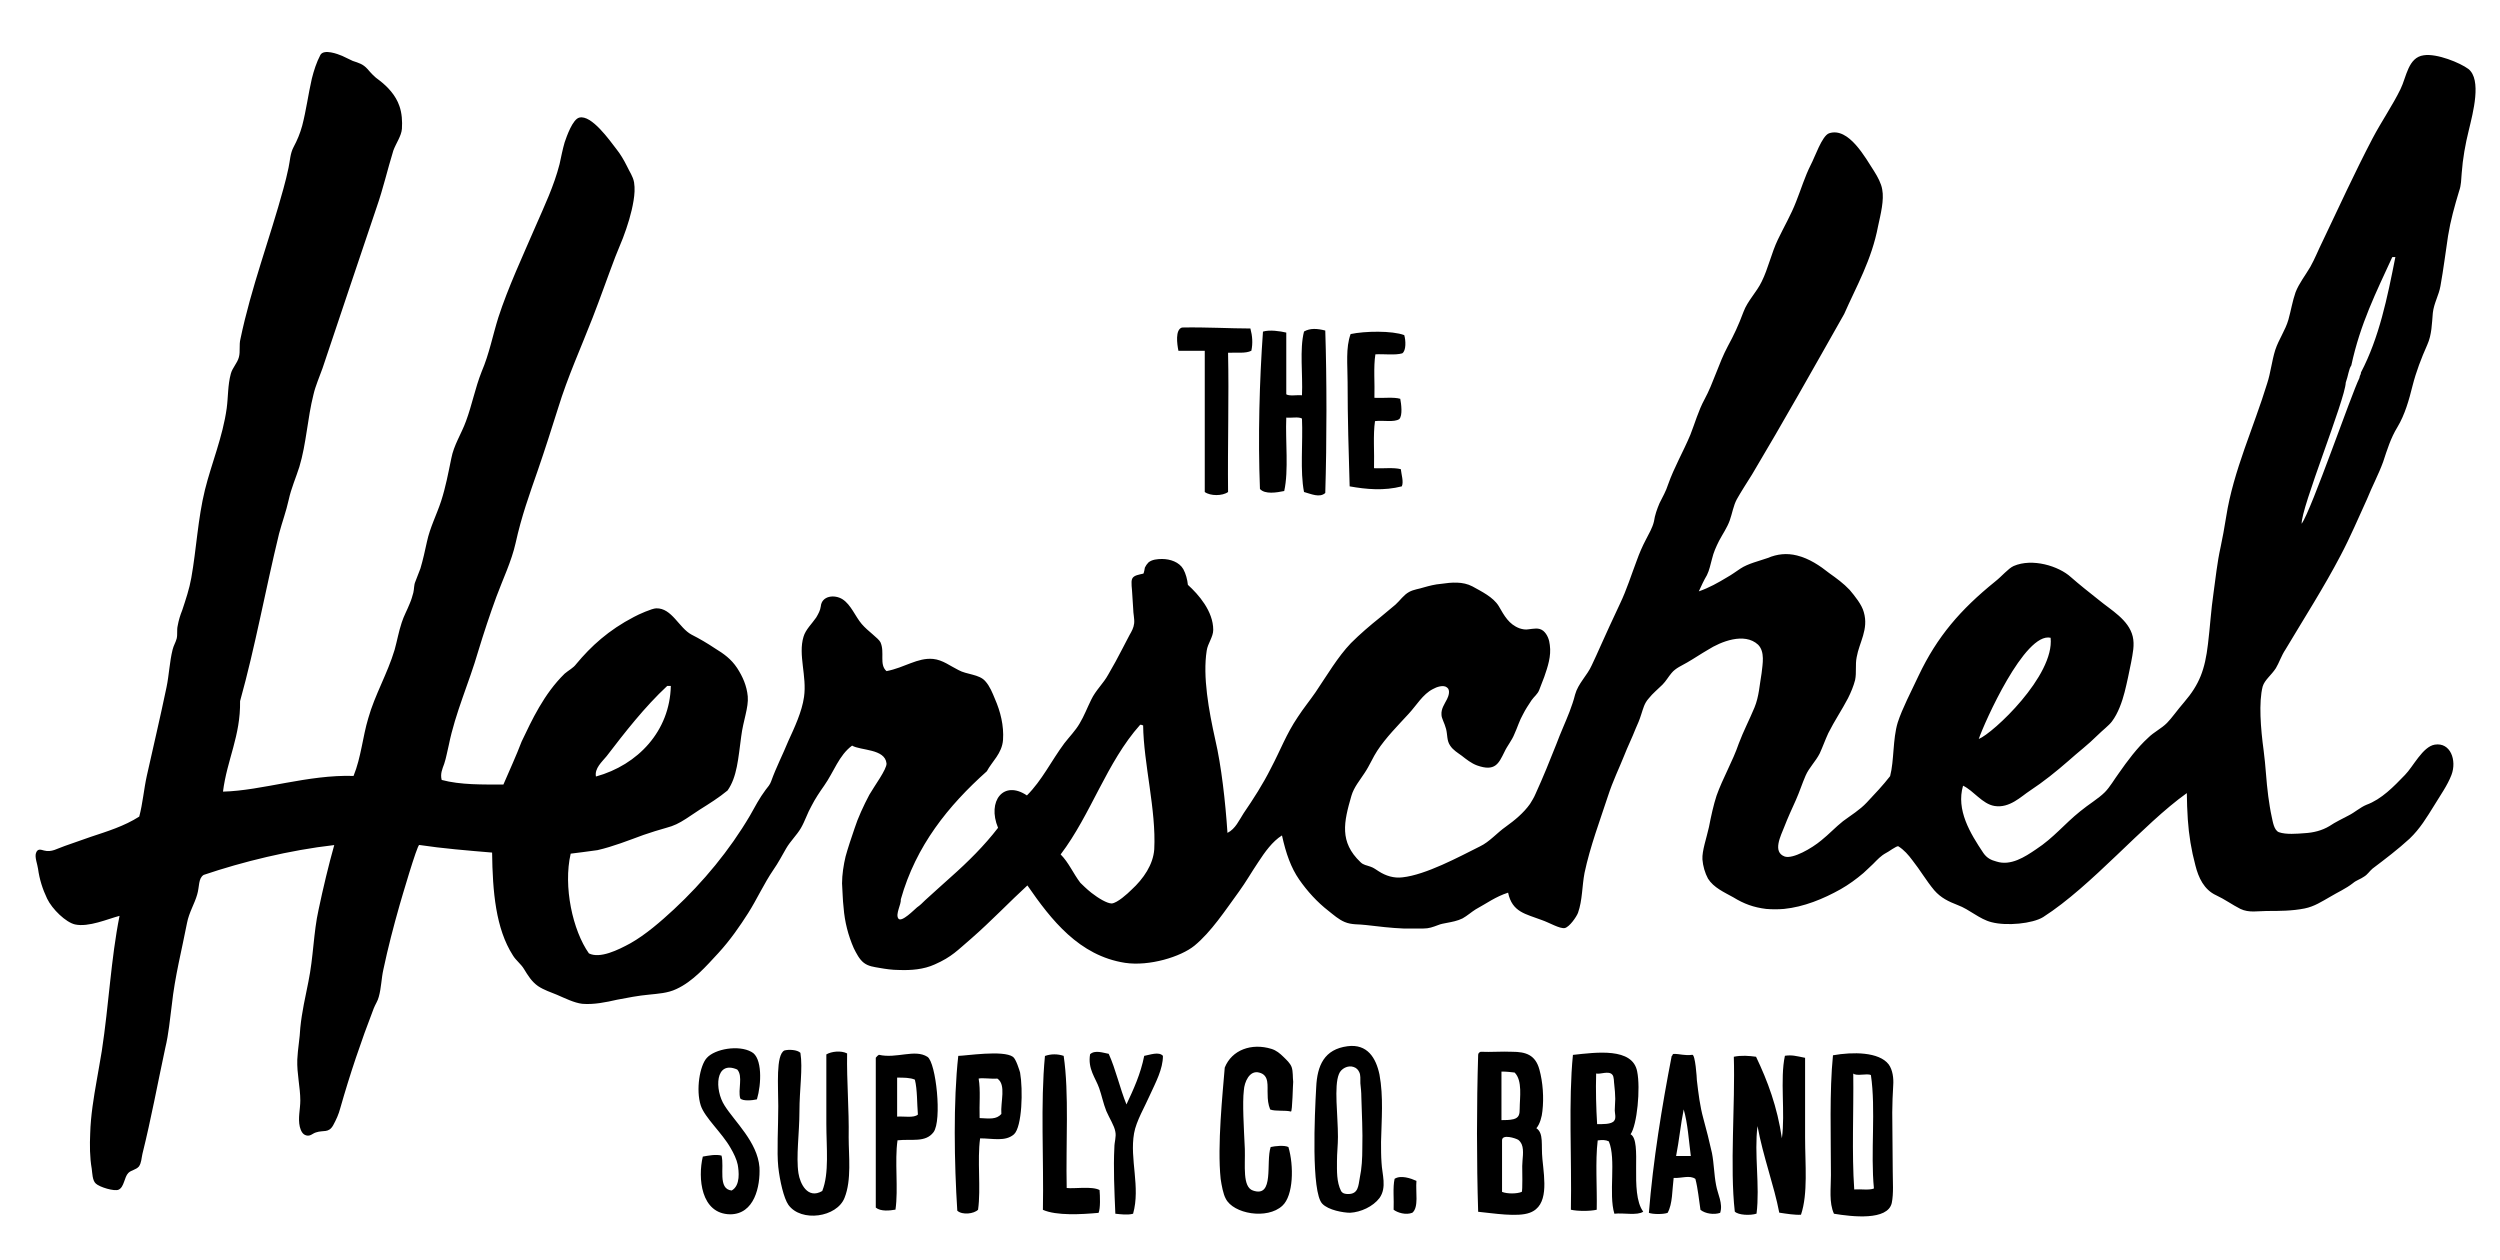
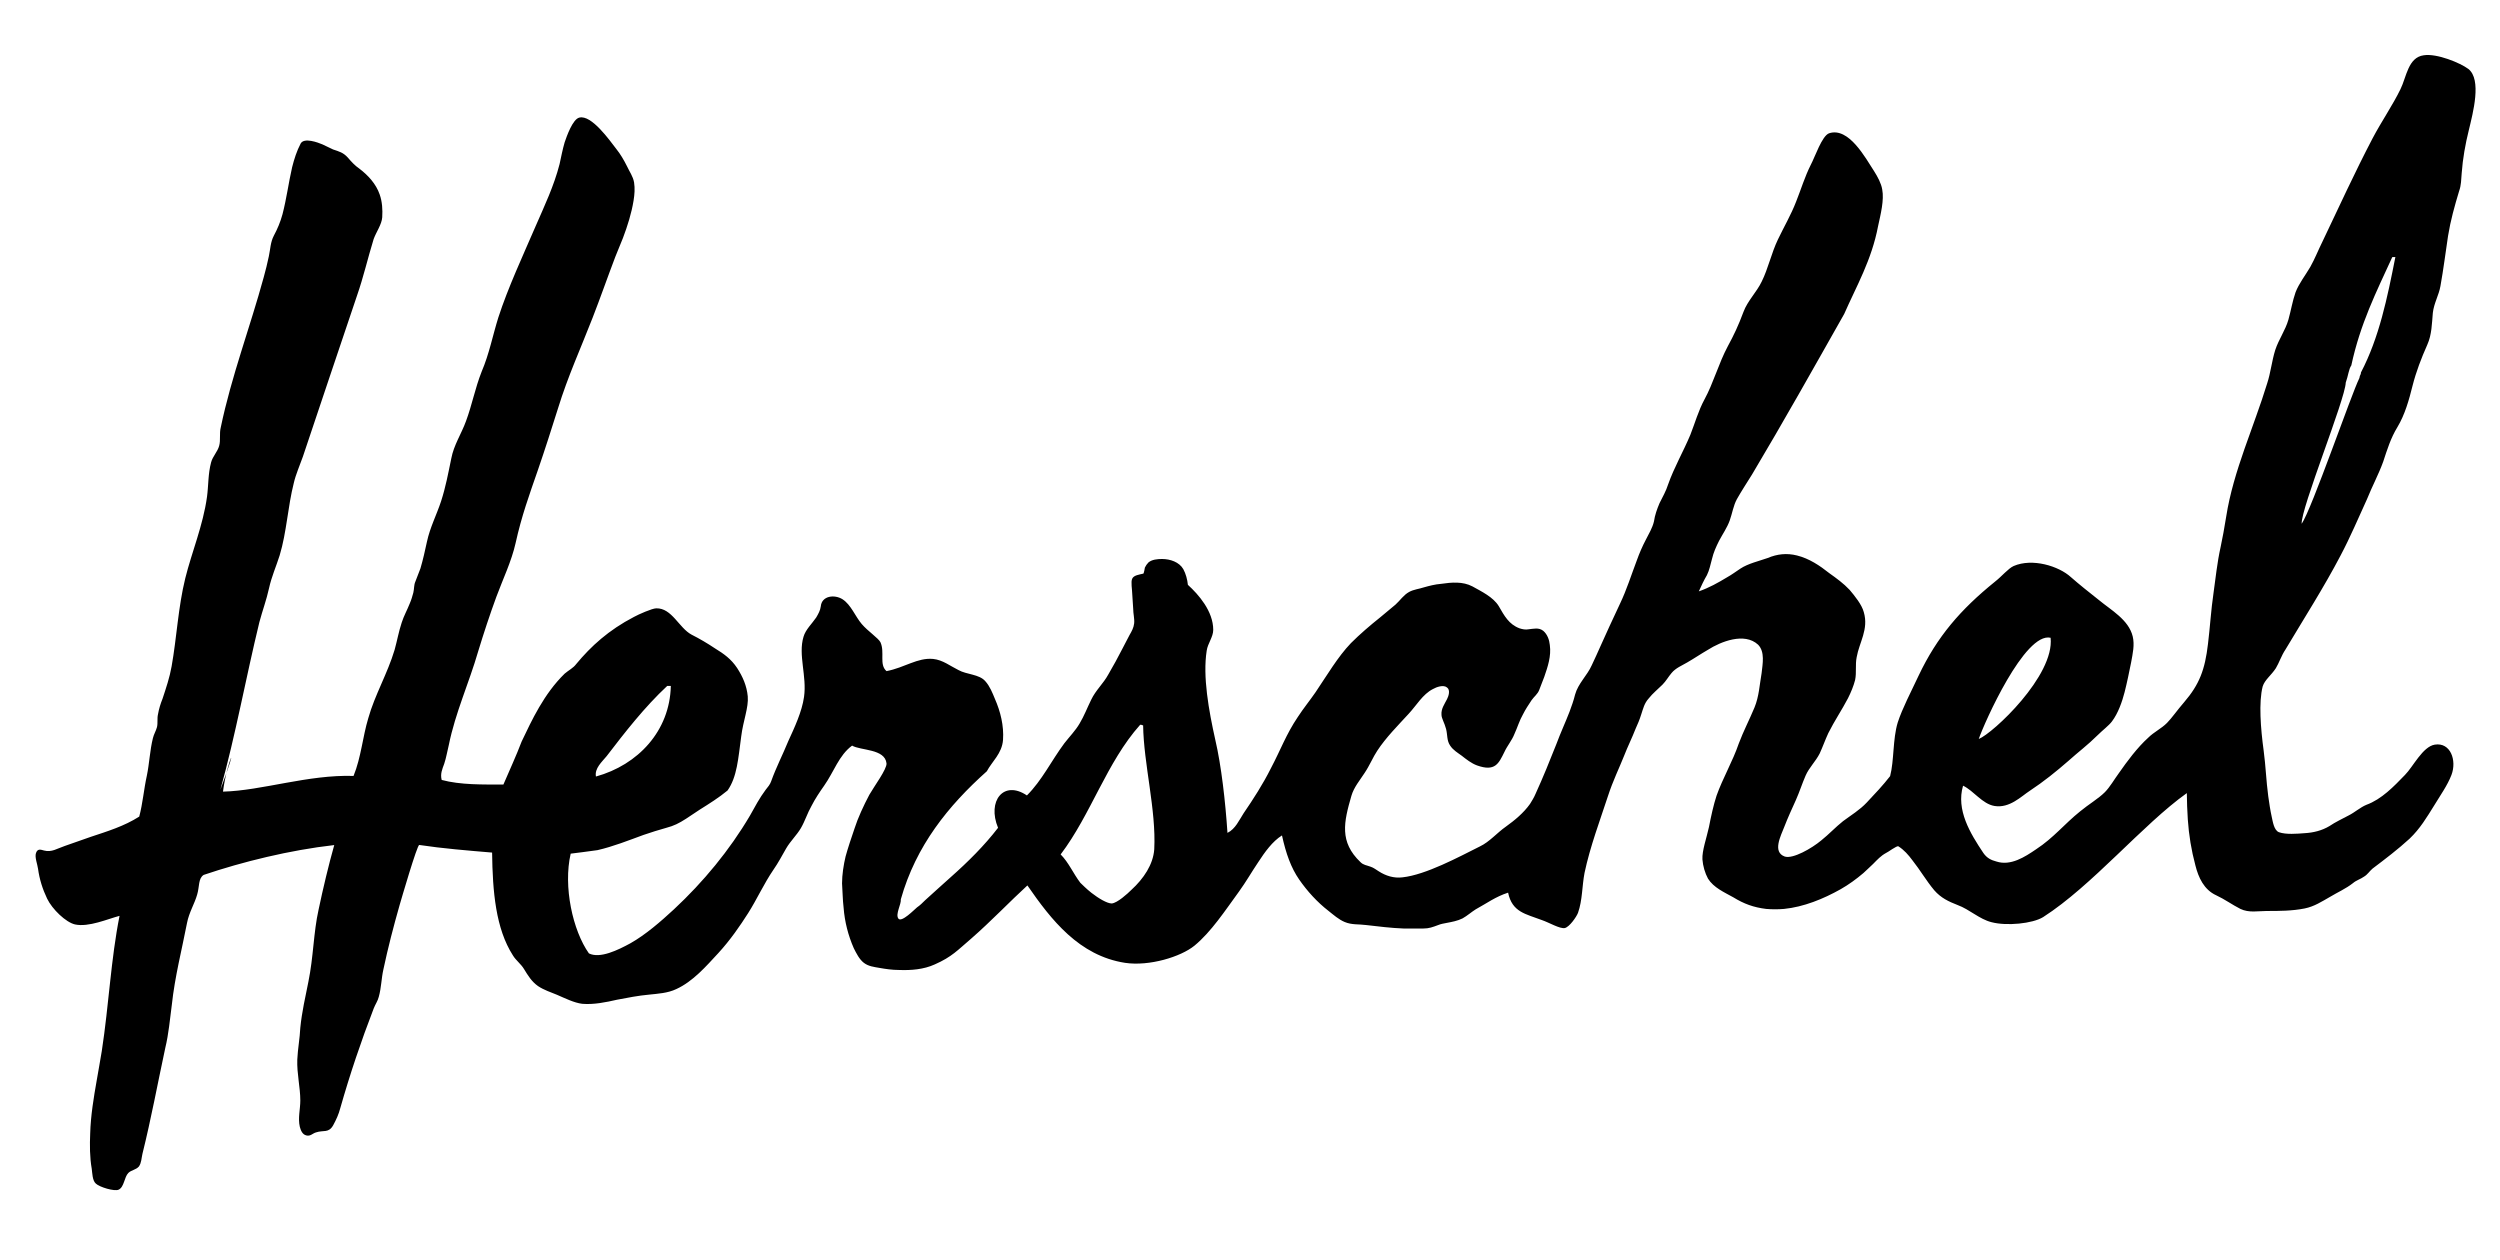
<svg xmlns="http://www.w3.org/2000/svg" version="1.1" id="Layer_1" x="0px" y="0px" viewBox="0 0 2564 1292.6" style="enable-background:new 0 0 2564 1292.6;" xml:space="preserve">
-   <path d="M228.7,811.9c40-1,87.2-17.6,133.9-16.1c7.8-19.2,9.3-40,15.1-59.2c6.7-23.9,19.7-45.7,27-70.1c2.6-9.3,4.2-18.7,7.3-28  c2.1-6.7,5.7-13,8.3-19.7c1.6-3.6,2.6-7.3,3.6-10.9c1-4.2,0.5-7.8,2.1-11.4c1.6-4.7,3.6-8.8,5.2-13.5c2.6-8.8,4.7-18.2,6.7-27.5  c3.1-14.5,9.9-27.5,14.5-41.5c4.7-14.5,7.3-28.6,10.4-43.6c2.6-14,10.4-25.4,15.1-38.4c6.2-16.6,9.3-33.7,16.1-50.9  c7.8-18.2,11.4-37.4,17.1-55.5c9.9-30.6,25.4-63.8,38.4-94c8.8-20.2,18.7-41,24.4-63.3c1.6-7.3,3.1-15.1,5.2-22.3  c2.1-6.2,8.3-23.9,15.1-25.4c12.5-3.1,31.1,23.4,37.9,32.2c4.2,5.2,7.8,11.4,10.9,17.6c2.6,5.7,6.2,10.4,7.3,16.6  c1,6.2,0.5,12.5-0.5,18.7c-2.1,13-6.2,26-10.9,38.4c-2.6,6.2-5.2,13-7.8,19.2c-8.3,21.8-15.1,41.5-23.4,62.8  c-11.9,30.6-25.4,60.2-35.3,92.4c-6.7,21.3-13.5,42.6-20.8,63.8c-8.8,25.4-16.6,46.7-22.8,74.7c-4.2,18.7-13,36.9-19.7,55  c-6.7,18.2-13,37.4-18.7,56.1c-9.3,32.2-23.4,62.8-30.1,96c-1.6,6.2-2.6,13-4.7,19.2c-2.1,5.7-4.2,10.4-2.6,16.6  c19.2,5.2,42.6,4.7,63.3,4.7c6.2-14.5,13-29.1,18.7-44.1c10.4-21.8,22.8-48.8,44.1-69.6c4.2-3.6,8.8-5.7,11.9-9.9  c15.1-18.2,33.2-34.8,59.2-48.3c4.7-2.6,18.7-8.8,22.8-8.8c16.1-0.5,23.4,20.2,36.3,27c8.3,4.2,16.1,8.8,23.9,14  c9.3,5.7,16.6,10.9,22.8,20.2c5.7,8.8,9.9,18.2,10.9,29.1c1,11.4-4.7,24.9-6.7,41c-3.1,22.8-4.2,41.5-14,55.5  c-8.8,7.3-18.7,13.5-28.6,19.7l-14,9.3c-7.3,4.7-12.5,7.3-20.2,9.3c-7.8,2.1-15.6,4.7-23.4,7.3c-15.6,5.7-31.1,11.9-47.2,15.6  c-2.6,0.5-27.5,3.6-27.5,3.6c-7.8,33.7,2.1,78.9,18.7,102.3c11.4,5.7,30.1-3.6,42.6-10.4c15.6-8.8,31.1-22.3,44.6-34.8  c30.1-28,57.1-60.7,77.9-96c5.2-9.3,9.9-18.2,16.1-26.5c2.1-2.6,4.7-5.7,5.7-8.8C796,787,802.8,774,808.5,760  c6.2-13.5,14-30.1,16.1-45.2c3.1-21.3-6.2-43.1-0.5-61.8c2.1-7.3,8.8-13.5,13-19.7c2.1-3.6,4.2-7.3,4.7-11.4  c1-10.9,14-12.5,22.3-7.3c8.8,5.7,13,17.6,19.7,25.4c6.2,7.3,17.1,14.5,19.2,18.7c4.7,10.4-1.6,22.8,6.2,29.6  c18.7-3.6,31.7-14,47.8-12.5c9.9,1,17.6,7.3,26,11.4c8.3,4.7,21.3,4.2,27.5,11.4c4.7,5.2,7.3,11.9,9.9,18.2c5.7,13,9.3,27.5,8.3,42  c-1,14-11.4,22.3-16.6,32.2c-39.5,35.3-72.7,76.3-88.2,131.3c0.5,5.2-5.7,15.1-2.6,19.7c3.1,4.7,16.6-9.3,19.2-11.4  c3.1-2.1,5.7-4.7,8.3-7.3c8.8-7.8,17.6-16.1,26.5-23.9c17.6-15.6,34.3-32.2,48.3-50.4c-11.4-27.5,5.7-49.3,29.6-33.2  c15.6-15.6,24.9-35.3,38.4-53.5c5.2-6.7,11.4-13,15.6-20.2c4.7-7.8,7.8-16.1,11.9-24.4c4.7-9.9,12.5-16.6,17.6-26  c5.2-8.8,9.9-17.6,14.5-26.5c2.6-4.7,4.7-9.3,7.3-14c2.1-3.6,4.2-7.3,4.7-11.9c0.5-4.7-1-9.9-1-15.1c-0.5-5.2-0.5-10.4-1-15.6  c0-3.6-1.6-11.9,0-15.1c1.6-3.6,7.3-4.2,11.4-5.2c0.5,0,1.6-5.7,1.6-6.2c1-2.1,2.1-3.6,3.6-5.2c3.6-3.1,9.3-3.6,14-3.6  c8.3,0,17.6,3.1,21.8,10.4c2.6,4.7,4.2,10.9,4.7,16.1c10.9,9.9,26,27,26,46.2c0,7.3-5.7,14-6.7,21.3c-4.2,26.5,2.1,61.3,8.8,91.4  c6.2,26.5,10.4,63.8,12.5,95.5c8.3-4.2,11.9-13,16.6-20.2c9.9-14.5,19.7-29.6,28-46.2c9.9-18.7,15.6-34.8,27.5-52.4  c5.7-8.8,12.5-17.1,18.2-25.4c11.9-17.6,22.8-36.3,36.3-50.4c9.3-9.3,19.7-18.2,30.1-26.5c5.2-4.2,10.4-8.8,15.6-13  c4.7-4.2,8.3-9.9,14-13c4.7-2.6,10.4-3.1,15.1-4.7c5.7-1.6,11.4-3.1,17.6-3.6c10.9-1.6,22.3-2.6,32.2,2.6c9.3,5.2,21.3,10.9,27,20.2  c5.7,9.9,10.4,18.7,21.3,22.8c3.1,1,6.2,1.6,9.3,1c5.2-0.5,10.4-2.1,15.1,1.6c4.2,3.6,6.2,9.3,6.7,14.5c1.6,11.4-2.1,22.3-5.7,32.7  c-1.6,4.7-3.6,8.8-5.2,13.5c-1.6,4.2-5.2,6.7-7.8,10.4c-3.1,4.7-6.2,9.3-8.8,14.5c-3.6,6.2-5.7,13.5-8.8,20.2  c-2.6,6.7-7.3,11.9-10.4,18.7c-5.7,11.4-9.3,20.2-28,13.5c-5.7-2.1-10.9-6.2-15.6-9.9c-4.2-3.1-8.8-5.7-11.9-10.4  c-3.6-5.2-2.6-10.9-4.2-17.1c-1.6-6.2-4.7-10.9-4.7-14.5c-0.5-6.2,3.1-10.9,5.7-16.1c1.6-3.1,3.6-9.3,0-11.9  c-3.6-3.1-10.9-0.5-14.5,1.6c-10.4,5.2-17.1,17.1-24.9,25.4c-10.9,11.9-23.4,24.4-32.2,37.9c-4.2,6.2-7.8,15.1-13,22.8  c-4.7,7.3-10.9,14.5-13.5,23.4c-7.8,27-12.5,47.2,9.3,68c3.1,3.1,6.2,3.1,10.4,4.7c3.1,1,5.7,3.1,8.3,4.7c7.3,4.7,15.6,7.3,24.4,6.2  c23.9-2.6,57.6-20.8,79.4-31.7c9.9-4.7,17.6-14,26.5-20.2c9.3-6.7,18.2-14,24.9-23.4c1.6-2.6,4.2-6.7,5.7-10.4  c7.8-17.1,14.5-33.7,21.3-50.9c4.2-11.4,9.3-22.3,13.5-33.2c2.1-5.7,4.2-11.4,5.7-17.6c3.1-11.4,12.5-19.7,17.1-30.1  c6.2-13,11.9-26.5,18.2-40l10.9-23.4c6.7-14,11.4-29.1,17.1-44.1c2.6-7.3,5.7-14.5,9.3-21.3c3.1-6.2,6.7-11.9,8.3-18.7  c1-6.7,3.1-12.5,5.7-18.7c3.1-6.2,6.7-12.5,8.8-19.2c6.2-17.6,15.6-33.7,22.8-50.9c4.7-11.9,8.3-24.9,14.5-36.3  c9.3-17.1,14.5-36.9,23.9-54.5c6.2-11.4,10.9-21.3,16.1-35.3c4.2-11.4,13.5-20.2,18.7-31.1c6.7-13.5,9.9-29.1,16.6-43.1  c6.2-13,13.5-25.4,18.7-38.9c5.2-13,8.8-25.4,15.1-37.9c4.2-7.8,11.4-29.6,18.7-32.2c20.2-6.7,37.4,25.4,46.2,38.9  c3.6,5.7,7.3,12.5,8.3,18.7c2.1,10.9-1.6,25.4-4.2,37.4c-6.7,35.3-22.3,61.8-34.8,90.3c-31.1,55-62.3,110.6-94.5,164.6  c-5.2,8.3-10.9,17.1-15.6,25.4c-3.6,6.7-4.7,14.5-7.3,21.8s-7.3,14-10.9,20.8c-3.1,6.2-5.7,11.9-7.3,18.7  c-1.6,5.7-2.6,11.4-5.2,16.6c-3.1,5.2-5.7,10.9-8.3,16.6c10.4-3.6,19.7-8.8,29.1-14.5c4.7-2.6,8.8-5.7,13.5-8.8  c7.8-5.2,19.2-7.8,28-10.9c9.9-4.2,19.7-5.2,30.1-2.6c12.5,3.1,23.4,10.4,33.2,18.2c7.3,5.2,14.5,10.4,20.8,17.1  c5.2,6.2,12.5,15.1,14.5,22.8c5.2,17.6-4.7,31.1-7.3,46.2c-1.6,7.8,0,15.6-1.6,23.4c-1.6,6.2-4.2,12.5-7.3,18.7  c-6.2,11.9-14,23.4-20.2,35.8c-3.1,6.7-5.7,14-8.8,20.8c-4.2,8.3-10.9,14.5-14.5,22.8c-3.6,8.3-6.2,16.6-9.9,24.9  c-4.2,9.3-8.3,18.2-11.9,27.5c-3.6,9.3-12.5,26,0.5,30.6c8.3,2.6,27.5-8.3,37.4-16.6c7.8-6.2,14.5-13.5,22.3-19.7  c8.3-6.2,17.1-11.4,24.4-19.2c8.3-8.8,16.6-17.6,23.9-27c4.2-16.1,2.6-37.9,7.8-55c4.7-14.5,13.5-31.1,21.3-47.8  c19.2-40.5,43.1-68,78.4-96.6c7.3-5.7,13.5-13.5,19.2-16.1c19.2-8.3,46.2,0,58.7,11.4c8.3,7.3,18.7,15.6,28.6,23.4  c12.5,10.4,30.6,20.2,34.8,37.4c2.1,8.8,0,17.6-1.6,26.5c-2.1,10.4-4.2,20.8-6.7,30.6s-6.7,21.8-13,30.1c-3.1,4.2-9.9,9.3-15.1,14.5  c-9.3,9.3-19.7,17.1-29.6,26c-12.5,10.9-25.4,21.3-39.5,30.6c-8.8,5.7-20.8,18.2-36.3,15.6c-12.5-2.1-21.3-15.6-32.2-20.8  c-7.3,24.9,7.3,48.8,20.8,69c3.6,5.2,7.8,7.3,13.5,8.8c14.5,4.7,29.1-4.7,40.5-12.5c18.2-11.9,29.1-26,45.2-38.9  c8.8-7.3,18.7-13,25.4-19.7c5.2-5.2,9.9-13.5,14.5-19.7c8.3-11.9,18.7-26,30.1-36.3c5.7-5.7,13.5-9.3,19.2-15.1  c4.7-4.7,10.4-13,17.6-21.3c15.6-18.2,21.3-33.2,24.4-59.7c2.1-17.1,3.1-34.8,5.7-52.4c2.1-14.5,3.6-30.6,7.3-47.2  c2.1-9.9,3.6-18.2,5.7-31.1c7.3-46.7,28.6-92.4,42-136.5c3.6-10.9,4.7-22.8,8.3-34.3c3.6-10.9,10.4-20.2,13.5-31.1  c2.6-9.3,4.2-19.2,7.3-28c3.6-9.3,9.9-17.1,15.1-26c4.7-8.3,8.3-17.6,12.5-26c16.6-34.8,33.2-71.1,51.4-105.9  c9.3-17.6,20.8-34.3,28.6-50.4c6.2-12.5,7.8-32.7,23.9-34.8c13.5-2.1,37.4,7.8,45.7,14c14,10.9,4.7,45.2,0.5,62.8  c-3.6,14.5-6.2,29.1-7.3,44.1c-0.5,6.2-0.5,12.5-2.6,18.2c-4.7,15.6-8.8,30.1-11.4,46.2c-2.6,17.1-4.7,34.3-7.8,51.4  c-1.6,9.3-6.7,17.6-7.8,27.5c-1,10.9-1,22.3-5.7,32.7c-6.2,14-11.4,27.5-15.1,42c-3.6,14.5-7.8,29.6-15.6,42.6  c-6.7,10.9-10.4,22.8-14.5,35.3c-4.7,13-11.4,25.4-16.6,38.4c-8.8,19.2-17.1,38.9-27,57.6c-17.1,32.7-37.4,64.4-56.6,96.6  c-4.2,6.2-6.7,14-9.9,19.2c-4.7,7.3-11.4,11.9-13.5,18.7c-4.2,16.1-2.1,43.1,1,65.9c2.1,15.6,2.6,31.1,4.7,46.7  c1,7.3,2.1,14.5,3.6,21.3c1,4.2,2.1,13.5,7.3,15.6c7.3,2.6,18.7,1.6,26.5,1c8.8-0.5,17.6-2.6,25.4-7.3c6.2-4.2,13-7.3,19.7-10.9  c6.2-3.1,11.9-8.3,18.2-10.9c15.6-5.7,28-18.7,39.5-30.6c8.3-8.3,18.2-29.1,30.6-31.1c16.1-2.6,22.8,16.1,17.1,31.1  c-4.2,10.9-11.4,20.8-17.6,31.1c-7.8,12.5-14.5,23.9-25.4,34.3c-11.9,10.9-24.9,20.8-37.9,30.6c-3.1,2.6-5.2,6.2-8.8,8.3  c-3.6,2.6-7.8,3.6-11.4,6.7c-7.3,5.7-15.6,9.3-23.4,14c-8.3,4.7-16.1,9.9-26,11.9c-13,2.6-26,2.6-38.9,2.6c-8.8,0-18.2,2.1-27-2.1  c-8.3-4.2-16.1-9.9-24.9-14c-12.5-5.7-18.2-18.2-21.3-30.6c-4.2-15.6-6.7-31.1-7.8-47.2c-0.5-8.8-1-18.2-1-27  c-45.2,32.2-97.1,95-147.4,127.2c-10.9,6.7-37.4,9.3-52.9,5.2c-12.5-3.1-22.3-13-34.8-17.6c-9.3-3.6-17.1-7.3-23.9-15.1  c-8.3-9.9-14.5-20.8-22.3-30.6c-4.2-5.7-8.8-10.9-14.5-14.5c-1.6-1-10.9,6.2-12.5,6.7c-5.7,3.1-8.8,6.7-13.5,11.4  c-3.1,3.1-6.7,6.2-9.9,9.3c-7.3,6.2-15.1,11.9-23.4,16.6c-17.6,9.9-37.9,18.2-58.1,20.2c-6.2,0.5-11.9,0.5-18.2,0  c-13-1.6-22.8-5.2-33.7-11.9c-9.3-5.2-20.2-9.9-26-19.2c-3.1-5.7-5.2-13-5.7-19.7c-0.5-8.8,4.2-21.8,6.7-33.2  c2.1-10.9,4.7-22.8,7.8-32.2c6.2-17.6,16.6-35.3,22.8-53.5c4.7-12.5,10.9-24.4,16.1-36.9c4.7-11.4,5.2-23.4,7.3-35.3  c1-9.3,3.6-21.8-3.6-29.1c-14-13-38.4-3.1-51.4,5.2c-7.3,4.2-14,8.8-21.3,13c-5.2,3.1-11.9,5.7-16.1,10.9c-3.1,3.6-5.7,8.3-9.3,11.9  c-4.7,4.7-9.9,8.8-14,14c-4.7,5.2-5.7,10.4-7.8,16.6c-1.6,5.2-3.6,9.9-5.7,14.5c-3.6,9.3-8.3,18.7-11.9,28  c-4.7,11.9-11.4,25.4-16.6,41.5c-7.8,23.9-18.2,51.4-23.9,78.4c-2.6,13.5-2.1,28-6.7,41c-1.6,4.2-8.8,14.5-13.5,15.6  c-5.2,1-16.1-5.7-23.9-8.3c-16.1-6.2-30.1-7.8-34.3-28c-13,4.2-21.8,10.9-33.2,17.1c-4.2,2.6-8.8,6.7-13.5,9.3  c-5.2,2.6-10.9,3.6-16.6,4.7c-2.6,0.5-5.7,1-8.3,2.1c-5.7,2.1-9.3,3.6-15.6,3.6h-19.7c-13-0.5-26-2.1-38.9-3.6  c-7.3-1-14.5,0-21.8-3.1c-6.2-2.6-11.4-7.3-16.6-11.4c-11.4-8.8-21.8-20.2-30.1-32.2s-13.5-26.5-17.6-45.2  c-9.9,6.2-17.6,17.1-24.4,27.5c-6.7,9.9-12.5,20.2-19.7,30.1c-14,19.2-28.6,41.5-45.7,55.5c-14,11.4-46.2,21.3-71.1,17.6  c-47.2-7.3-75.8-44.1-100.2-79.4c-17.1,15.6-37.4,36.9-57.6,54.5c-14,11.9-19.7,18.7-37.4,26.5c-11.4,5.2-24.4,6.2-36.9,5.7  c-6.7,0-13.5-1-19.7-2.1c-5.7-1-11.4-1.6-16.1-5.2c-4.7-3.6-7.8-9.9-10.4-15.1c-5.7-13-9.3-27-10.4-41.5c-1-8.3-1-16.6-1.6-24.9  c0-8.8,1.6-19.2,3.6-27.5c2.1-7.8,6.2-20.2,9.3-29.1c3.1-9.9,9.3-23.4,15.1-34.3c4.7-8.3,18.2-26.5,17.6-32.2  c-1.6-15.1-26.5-13-35.3-18.2c-13.5,9.9-18.7,27-28.6,41c-4.7,6.7-9.3,13.5-13,20.8c-4.2,7.3-6.7,15.6-10.9,22.8  s-10.9,13.5-15.1,20.8c-4.2,7.3-8.3,15.1-13,21.8c-9.9,14.5-17.1,30.6-26,44.6c-8.3,13-18.2,27.5-30.6,41  c-12.5,13.5-26,29.1-43.1,36.9c-8.8,4.2-18.7,4.7-28,5.7c-10.9,1-21.8,3.1-32.7,5.2c-11.4,2.6-23.9,5.2-35.8,4.2  c-8.3-1-17.6-5.7-26-9.3c-6.2-2.6-13-4.7-19.2-8.8c-6.7-4.7-10.4-10.9-14.5-17.6c-3.1-5.2-8.3-8.8-11.4-14  c-17.6-27.5-20.8-65.4-21.3-105.4c-24.9-2.1-50.9-4.2-74.7-7.8c-2.1-0.5-18.7,56.6-20.2,61.8c-6.2,21.8-11.9,43.6-16.6,65.9  c-2.1,9.3-2.1,18.7-4.7,28c-1,4.2-3.6,7.8-5.2,11.9c-13,33.7-24.4,67.5-34.3,102.3c-1.6,6.2-4.2,11.9-7.3,17.6  c-4.7,8.3-9.9,4.7-17.6,7.3c-3.6,1-5.7,4.2-9.9,3.1c-4.2-1-5.7-5.2-6.7-8.8c-2.1-8.8,0.5-18.2,0.5-27c0-13.5-3.6-27.5-3.1-42  c0.5-10.9,2.6-21.8,3.1-32.7c1.6-16.1,5.2-31.7,8.3-47.2c5.2-25.4,5.2-50.4,10.4-73.7c4.7-22.3,10.4-46.2,16.1-66.4  c-45.7,5.2-94,17.1-133.9,30.6c-5.7,3.6-4.2,11.9-6.7,20.2c-2.6,9.3-8.3,18.2-10.4,29.1c-5.2,27-12.5,55-15.6,84.1  c-2.1,15.6-3.1,29.1-6.7,44.1c-7.8,36.3-14.5,72.7-23.4,108.5c-1,4.2-1,9.3-3.6,13c-3.1,3.6-7.8,3.6-10.9,6.7  c-4.2,4.2-4.2,14.5-9.9,17.1c-4.2,2.1-19.7-2.6-23.4-6.2c-3.6-3.1-3.6-10.9-4.2-15.1c-2.1-11.9-2.1-24.4-1.6-36.3  c0.5-18.2,3.6-36.9,6.7-54.5c1.6-9.9,3.6-19.7,5.2-30.1c7.3-47.8,9.3-94,18.2-138.6c-11.9,3.1-31.7,11.9-45.7,8.8  c-9.3-2.1-23.4-15.6-28.6-26.5c-4.7-9.9-7.8-19.7-9.3-30.6c-0.5-4.2-3.6-11.9-2.1-16.1c1.6-4.7,4.7-3.6,8.3-2.6  c7.8,2.1,13.5-2.1,21.3-4.7l26.5-9.3c17.1-5.7,34.3-10.9,49.8-20.8c3.6-13.5,4.7-28,7.8-42c6.7-30.1,13.5-58.7,20.2-90.8  c2.6-12.5,3.1-26,6.2-38.4c1-4.2,3.1-7.3,4.2-11.4c1-4.2,0-8.8,1-13c1-5.7,2.6-10.9,4.7-16.1c3.6-10.9,7.3-21.8,9.3-33.2  c5.2-29.1,6.7-60.7,14-90.3c6.7-27,18.2-54,22.3-83.6c1.6-11.9,1-23.4,4.2-35.3c1.6-6.2,6.7-10.9,8.3-17.1c1.6-5.7,0-12.5,1.6-18.7  c10.9-52.4,30.1-102.8,44.1-154.2c2.1-7.3,3.6-14,5.2-21.3c1.6-7.3,1.6-14.5,5.2-21.3c3.6-6.7,6.7-14,8.8-21.8  c4.2-16.1,6.2-32.2,9.9-48.3c2.1-8.3,4.7-16.6,8.8-24.4c3.6-6.2,17.6-1,22.3,1c3.6,1.6,7.3,3.6,10.9,5.2c6.2,2.1,10.4,3.1,15.1,8.3  c3.6,4.2,7.3,8.3,11.9,11.4c8.8,6.7,17.1,15.6,20.8,26.5c2.6,7.3,3.1,15.6,2.6,23.4c-0.5,7.3-6.2,15.1-8.8,22.3  c-6.2,20.2-10.4,38.9-17.1,58.1c-18.2,53.5-36.9,110-55.5,165.1c-3.1,8.8-7.3,18.2-9.3,27c-6.2,24.4-7.3,50.4-14.5,74.2  c-3.6,11.4-8.3,21.8-10.9,33.7s-6.7,22.8-9.9,34.8c-14,57.6-24.4,115.8-40,171.8C246.8,754.8,232.8,779.2,228.7,811.9L228.7,811.9z   M2453.5,263.7c-16.6,36.3-32.7,68-42,111.1c-2.6,3.6-3.1,10.4-5.7,17.6c-0.5,17.1-46.2,129.3-45.2,144.8  c10.4-15.1,50.9-132.9,59.2-149.5c0.5-3.6,1.6-3.1,1.6-5.7c18.7-35.8,27-76.3,35.3-118.4L2453.5,263.7L2453.5,263.7z M684.4,703.4  c-23.4,21.8-43.6,47.8-62.3,72.2c-4.7,5.7-12.5,12.5-10.9,20.8c43.1-11.9,75.8-46.7,76.8-92.9H684.4L684.4,703.4z M1119.4,915.7  c7.3,5.7,16.1,10.9,20.8,10.9c5.7-0.5,16.1-9.9,20.2-14c12.5-11.4,22.3-26,23.4-41.5c2.1-40.5-10.9-87.7-11.4-127.2  c-1.6,0-1.6-1-3.1-0.5c-34.3,38.4-50.4,91.9-81.5,132.9c8.3,8.3,13,19.7,20.2,29.1C1110.1,907.4,1114.2,911.6,1119.4,915.7  L1119.4,915.7z M2029.4,757.9c14.5-5.7,77.9-64.9,73.7-103.8C2076.6,647.9,2035.1,741.3,2029.4,757.9z" />
-   <path d="M1212.3,335.9c24.4-0.5,49.3,1,70.1,1c2.1,7.8,2.6,15.1,1,22.8c-5.7,3.1-15.6,1.6-23.9,2.1c1,44.6-0.5,95,0,142.8  c-5.7,4.2-18.2,4.2-23.9,0V359.8h-27C1207.2,353,1205.1,338,1212.3,335.9L1212.3,335.9z M1359.2,339c1.6,49.3,1.6,113.7,0,166.6  c-5.7,5.2-14.5,1-21.8-1c-4.2-21.3-1-50.4-2.1-75.3c-3.1-2.1-10.9-0.5-16.1-1c-1,24.4,2.6,54-2.1,75.3c-7.8,1.6-19.7,3.6-24.9-2.1  c-2.1-52.9-0.5-111.1,3.1-161.4c6.7-2.1,17.6-0.5,23.9,1v63.3c3.1,2.1,10.9,0.5,16.1,1c1-21.3-2.6-47.2,2.1-65.4  C1343.7,336.4,1350.9,336.9,1359.2,339L1359.2,339z M1440.2,343.7c1.6,5.2,2.1,16.1-2.1,18.7c-7.3,2.1-18.7,0.5-27.5,1  c-2.1,13-0.5,30.1-1,44.6c8.8,0.5,19.7-1,26.5,1c1,5.2,2.6,17.1-1,20.8c-5.2,3.6-16.6,1-24.9,2.1c-2.1,14-0.5,32.7-1,48.3  c8.8,0.5,20.2-1,27.5,1c0.5,5.2,3.1,13,1,17.6c-18.2,4.7-36.3,3.1-53.5,0c-1-34.3-2.1-69.6-2.1-106.9c0-17.6-2.1-35.3,3.1-49.3  C1399.7,339.5,1427.8,339,1440.2,343.7L1440.2,343.7z M1382.1,1073c20.2-2.6,29.1,11.9,32.7,29.1c4.2,22.8,2.1,46.2,1.6,69  c0,7.3,0,14.5,0.5,21.3c0.5,11.9,5.7,25.4-2.1,36.3c-6.7,8.8-19.2,14.5-30.1,15.1c-6.7,0-22.3-2.6-28.6-9.3  c-11.4-11.9-7.8-91.4-6.2-119.4C1350.9,1092.7,1358.2,1076.1,1382.1,1073z M1394,1099.5c-1-2.1-2.6-4.2-5.7-5.2  c-5.7-2.1-13,1.6-15.1,7.3c-5.2,12.5-1,42-1,64.4c0,8.3-1,16.6-1,24.9c0,9.9-0.5,21.3,4.2,30.6c1.6,2.6,4.2,3.1,7.3,3.1  c10.4,0,10.4-8.3,11.9-16.6c2.1-9.9,2.6-20.2,2.6-30.1c0.5-17.6-0.5-35.3-1-52.9c0-4.7-0.5-9.3-1-14  C1395.1,1106.7,1395.6,1102.6,1394,1099.5L1394,1099.5z M1324,1140c-6.2-1.6-15.6,0-21.3-2.1c-2.1-5.2-2.6-10.4-2.6-15.6  c-0.5-8.3,2.1-19.7-8.8-22.3c-9.9-2.6-15.1,9.9-15.6,18.2c-1.6,13,0,38.4,1,60.2c0.5,17.1-2.6,38.9,8.3,42.6  c22.3,7.8,13-29.1,18.2-44.6c4.2-1,14-2.1,18.2,0c5.7,19.2,5.2,49.8-6.2,60.2c-15.6,14.5-50.4,8.3-58.1-7.3  c-2.6-4.7-4.2-13.5-5.2-20.2c-3.6-34.3,2.1-88.2,4.2-114.2c7.3-18.2,27.5-25.4,47.8-19.2c5.2,1.6,8.8,4.7,12.5,8.3  c3.1,3.1,6.7,6.2,8.3,10.4c1.6,4.7,1,10.4,1.6,15.1C1326,1110.9,1325.5,1140.5,1324,1140L1324,1140z M776.3,1127.5  c-4.2,1-14.5,2.1-17.1-1c-2.6-8.8,3.1-22.8-3.1-29.6c-22.8-9.9-23.4,20.8-13,36.9c10.4,16.6,33.7,37.4,35.8,63.3  c1,19.7-5.2,48.3-30.1,48.3c-30.1-0.5-33.2-37.4-28-59.2c5.7-1,13.5-2.6,19.2-1c3.1,11.9-4.2,34.3,10.4,35.8  c9.3-5.2,7.3-20.2,6.2-26.5c-1-5.2-4.2-11.9-7.3-17.1c-8.8-15.6-26.5-31.1-30.6-43.6c-5.2-16.1-1-41,6.2-48.8  c8.3-9.3,32.7-13.5,45.7-6.2C782,1084.4,781,1111.9,776.3,1127.5L776.3,1127.5z M820.9,1079.8c2.6,16.1-1,37.4-1,60.2  c0,21.8-3.6,46.2-1,63.3c1.6,10.4,9.3,27,24.4,18.2c7.3-18.2,4.2-44.6,4.2-69v-71.1c5.2-3.1,15.1-4.2,21.3-1  c-0.5,28.6,2.1,57.1,1.6,86.2c0,18.7,3.1,43.6-4.2,61.8c-7.8,20.2-44.6,25.4-57.6,7.3c-4.7-6.7-8.8-24.4-10.4-38.9  c-1.6-15.6,0-40.5,0-62.3c0-20.8-2.6-52.4,6.2-57.1C809,1076.1,817.8,1076.6,820.9,1079.8z M1137.1,1080.8  c7.3,16.1,11.4,35.3,18.2,51.9c7.3-15.6,14.5-31.1,18.2-49.8c5.7-1,15.1-4.7,19.2,0c0,13.5-7.3,27-13.5,40.5  c-4.7,10.9-14,26.5-16.1,38.9c-4.7,26.5,6.7,55-1,82.5c-5.7,1.6-13,0.5-18.2,0c-1-23.4-2.1-47.2-1-68c0-5.7,2.1-10.9,1-16.1  c-1-6.2-6.2-14-9.3-21.3c-3.1-7.8-4.7-16.1-7.3-23.4c-3.6-10.4-11.9-19.7-9.3-34.8C1123.1,1076.6,1131.4,1079.8,1137.1,1080.8  L1137.1,1080.8z M1518.6,1078.7c10.9,0.5,21.3-0.5,32.2,0c14,0,23.9,3.1,28,18.2c3.6,13,4.7,29.1,3.1,42.6  c-0.5,5.7-2.6,13.5-6.2,17.6c7.8,5.2,4.7,17.1,6.2,31.7c2.1,21.3,6.7,47.8-13,55c-12.5,4.7-37.4,0.5-52.9-1  c-1.6-51.4-1.6-109.5,0-160.9C1516,1080.3,1517.1,1079.2,1518.6,1078.7z M1539.9,1099v49.8c4.2,0,8.3,0,12.5-1  c5.7-1.6,6.2-5.2,6.2-10.9c0-10.9,3.1-28.6-5.2-36.9C1549.2,1099.5,1545.1,1099,1539.9,1099L1539.9,1099z M1560.7,1173.7  c-1-2.1-2.1-3.6-3.6-4.7c-2.6-1.6-16.6-6.2-16.6,0.5v52.9c5.2,2.1,15.1,2.1,20.2,0c1-0.5,0.5-23.9,0.5-26.5  C1561.2,1189.3,1563.3,1179.9,1560.7,1173.7L1560.7,1173.7z M1672.3,1163.3c12.5,6.7-1.6,59.7,13,79.4c-6.2,4.2-20.2,1-29.6,2.1  c-6.2-20.2,2.1-56.1-5.7-74.2c-3.1-1.6-6.7-1.6-11.4-1c-2.6,21.8-0.5,47.8-1,71.1c-6.7,1.6-19.7,1.6-26.5,0  c1-52.4-2.6-111.6,2.1-158.8c23.9-2.6,61.3-7.8,65.9,17.1C1682.6,1116.1,1679,1154,1672.3,1163.3L1672.3,1163.3z M1637,1101  c-0.5,17.6,0,35.3,1,51.9c4.7,0,15.1,0.5,17.6-3.6c2.1-2.6,0.5-7.8,0.5-10.4c0-4.2,0.5-8.3,0.5-11.9c0-4.7-0.5-9.9-1-14.5  c-0.5-2.6,0-8.3-2.1-10.4C1649.9,1097.9,1641.1,1102.1,1637,1101z M1880.9,1244.8c-5.2-11.4-3.1-26-3.1-39.5  c0-39.5-1.6-86.2,2.1-123c20.2-3.6,47.2-3.6,57.1,9.3c4.2,5.7,5.2,14.5,4.7,21.3c-0.5,9.3-1,18.7-1,28c0,20.2,0.5,40.5,0.5,60.7  c0,10.4,1,22.3-1,32.2C1936,1252.1,1899.6,1247.9,1880.9,1244.8L1880.9,1244.8z M1900.7,1101c0.5,39.5-1.6,81.5,1,118.9  c6.7-0.5,15.6,1,20.2-1c-3.6-36.3,2.1-81.5-3.1-116.3C1914.7,1100.5,1904.3,1104.1,1900.7,1101z M1005.2,1167.5  c-3.1,22.3,1,51.4-2.1,73.2c-4.2,4.2-16.1,5.7-21.3,1c-3.1-48.3-4.2-112.1,1-158.8c7.3,0,46.2-6.2,56.1,1c3.1,2.1,6.7,14,7.3,16.1  c3.1,17.6,2.1,55.5-6.2,63.3C1031.2,1171.1,1018.2,1167.5,1005.2,1167.5L1005.2,1167.5z M1022.9,1106.2c-6.7,0.5-15.6-1-19.2,0  c2.1,11.9,0.5,27,1,40.5c10.4,0.5,17.1,1.6,22.3-4.2C1026,1130.1,1032.2,1112.5,1022.9,1106.2z M1090.9,1082.9  c5.7,38.4,2.1,89.8,3.1,135.5c7.3,1,26-2.1,33.7,2.1c0.5,6.2,1,18.7-1,23.4c-17.6,1.6-43.1,3.1-57.1-3.1c1-51.9-2.6-109,2.1-157.8  C1077.9,1080.8,1084.6,1080.8,1090.9,1082.9z M1735.6,1081.8c3.1-0.5,4.7,23.9,4.7,26c1.6,13.5,3.1,26.5,6.7,39.5  c3.1,11.4,6.2,23.4,8.8,35.3c2.1,10.9,2.1,21.8,4.2,32.7c1.6,9.3,7.3,19.2,4.2,28.6c-6.2,2.1-15.1,1-20.2-3.1  c-1.6-10.4-2.6-21.8-5.2-31.7c-5.7-4.2-14.5-0.5-22.3-1c-1.6,12.5-1,26.5-6.2,35.8c-4.2,1.6-15.1,1.6-19.2,0  c4.2-52.9,13.5-110,23.4-160.9c1,0,0.5-2.1,2.1-2.1C1723.1,1080.8,1727.8,1082.9,1735.6,1081.8L1735.6,1081.8z M1719,1185.6h15.1  c-2.1-16.1-3.1-33.2-7.3-47.8C1723.7,1152.9,1722.1,1170.1,1719,1185.6z M1851.3,1084.9v81.5c0,28,3.1,57.6-4.2,79.4  c-5.7,0.5-15.1-1-22.3-2.1c-5.2-27.5-16.6-57.6-22.3-88.8c-3.6,28,2.6,61.3-1,89.8c-6.2,2.1-18.7,1.6-22.3-2.1  c-5.2-45.7,0.5-110-1-158.8c7.8-1.6,15.6-1,22.8,0c11.9,24.9,21.8,51.4,26.5,83.6c3.6-25.4-2.1-60.7,3.1-84.6  C1837.9,1081.8,1841.5,1082.9,1851.3,1084.9L1851.3,1084.9z M901.4,1081.8c18.2,4.2,36.9-6.2,49.8,2.1c8.8,5.7,15.1,65.4,6.2,77.3  c-8.3,10.9-22.3,6.7-36.9,8.3c-3.1,21.3,1,49.8-2.1,71.1c-5.7,1-15.1,2.1-20.2-2.1v-153.7C899.3,1083.4,900.4,1082.3,901.4,1081.8  L901.4,1081.8z M920.1,1145.2c7.3-0.5,17.1,1.6,21.3-2.1c-1-11.4-0.5-25.4-3.1-35.8c-4.7-2.1-11.4-2.1-18.2-2.1V1145.2L920.1,1145.2  z M1452.7,1211.1c-1,11.4,2.6,27-4.2,32.7c-6.7,2.6-15.1,0-19.2-3.1c0.5-10.4-1-22.8,1-31.7  C1436.6,1204.9,1447,1208.5,1452.7,1211.1L1452.7,1211.1z" />
+   <path d="M228.7,811.9c40-1,87.2-17.6,133.9-16.1c7.8-19.2,9.3-40,15.1-59.2c6.7-23.9,19.7-45.7,27-70.1c2.6-9.3,4.2-18.7,7.3-28  c2.1-6.7,5.7-13,8.3-19.7c1.6-3.6,2.6-7.3,3.6-10.9c1-4.2,0.5-7.8,2.1-11.4c1.6-4.7,3.6-8.8,5.2-13.5c2.6-8.8,4.7-18.2,6.7-27.5  c3.1-14.5,9.9-27.5,14.5-41.5c4.7-14.5,7.3-28.6,10.4-43.6c2.6-14,10.4-25.4,15.1-38.4c6.2-16.6,9.3-33.7,16.1-50.9  c7.8-18.2,11.4-37.4,17.1-55.5c9.9-30.6,25.4-63.8,38.4-94c8.8-20.2,18.7-41,24.4-63.3c1.6-7.3,3.1-15.1,5.2-22.3  c2.1-6.2,8.3-23.9,15.1-25.4c12.5-3.1,31.1,23.4,37.9,32.2c4.2,5.2,7.8,11.4,10.9,17.6c2.6,5.7,6.2,10.4,7.3,16.6  c1,6.2,0.5,12.5-0.5,18.7c-2.1,13-6.2,26-10.9,38.4c-2.6,6.2-5.2,13-7.8,19.2c-8.3,21.8-15.1,41.5-23.4,62.8  c-11.9,30.6-25.4,60.2-35.3,92.4c-6.7,21.3-13.5,42.6-20.8,63.8c-8.8,25.4-16.6,46.7-22.8,74.7c-4.2,18.7-13,36.9-19.7,55  c-6.7,18.2-13,37.4-18.7,56.1c-9.3,32.2-23.4,62.8-30.1,96c-1.6,6.2-2.6,13-4.7,19.2c-2.1,5.7-4.2,10.4-2.6,16.6  c19.2,5.2,42.6,4.7,63.3,4.7c6.2-14.5,13-29.1,18.7-44.1c10.4-21.8,22.8-48.8,44.1-69.6c4.2-3.6,8.8-5.7,11.9-9.9  c15.1-18.2,33.2-34.8,59.2-48.3c4.7-2.6,18.7-8.8,22.8-8.8c16.1-0.5,23.4,20.2,36.3,27c8.3,4.2,16.1,8.8,23.9,14  c9.3,5.7,16.6,10.9,22.8,20.2c5.7,8.8,9.9,18.2,10.9,29.1c1,11.4-4.7,24.9-6.7,41c-3.1,22.8-4.2,41.5-14,55.5  c-8.8,7.3-18.7,13.5-28.6,19.7l-14,9.3c-7.3,4.7-12.5,7.3-20.2,9.3c-7.8,2.1-15.6,4.7-23.4,7.3c-15.6,5.7-31.1,11.9-47.2,15.6  c-2.6,0.5-27.5,3.6-27.5,3.6c-7.8,33.7,2.1,78.9,18.7,102.3c11.4,5.7,30.1-3.6,42.6-10.4c15.6-8.8,31.1-22.3,44.6-34.8  c30.1-28,57.1-60.7,77.9-96c5.2-9.3,9.9-18.2,16.1-26.5c2.1-2.6,4.7-5.7,5.7-8.8C796,787,802.8,774,808.5,760  c6.2-13.5,14-30.1,16.1-45.2c3.1-21.3-6.2-43.1-0.5-61.8c2.1-7.3,8.8-13.5,13-19.7c2.1-3.6,4.2-7.3,4.7-11.4  c1-10.9,14-12.5,22.3-7.3c8.8,5.7,13,17.6,19.7,25.4c6.2,7.3,17.1,14.5,19.2,18.7c4.7,10.4-1.6,22.8,6.2,29.6  c18.7-3.6,31.7-14,47.8-12.5c9.9,1,17.6,7.3,26,11.4c8.3,4.7,21.3,4.2,27.5,11.4c4.7,5.2,7.3,11.9,9.9,18.2c5.7,13,9.3,27.5,8.3,42  c-1,14-11.4,22.3-16.6,32.2c-39.5,35.3-72.7,76.3-88.2,131.3c0.5,5.2-5.7,15.1-2.6,19.7c3.1,4.7,16.6-9.3,19.2-11.4  c3.1-2.1,5.7-4.7,8.3-7.3c8.8-7.8,17.6-16.1,26.5-23.9c17.6-15.6,34.3-32.2,48.3-50.4c-11.4-27.5,5.7-49.3,29.6-33.2  c15.6-15.6,24.9-35.3,38.4-53.5c5.2-6.7,11.4-13,15.6-20.2c4.7-7.8,7.8-16.1,11.9-24.4c4.7-9.9,12.5-16.6,17.6-26  c5.2-8.8,9.9-17.6,14.5-26.5c2.6-4.7,4.7-9.3,7.3-14c2.1-3.6,4.2-7.3,4.7-11.9c0.5-4.7-1-9.9-1-15.1c-0.5-5.2-0.5-10.4-1-15.6  c0-3.6-1.6-11.9,0-15.1c1.6-3.6,7.3-4.2,11.4-5.2c0.5,0,1.6-5.7,1.6-6.2c1-2.1,2.1-3.6,3.6-5.2c3.6-3.1,9.3-3.6,14-3.6  c8.3,0,17.6,3.1,21.8,10.4c2.6,4.7,4.2,10.9,4.7,16.1c10.9,9.9,26,27,26,46.2c0,7.3-5.7,14-6.7,21.3c-4.2,26.5,2.1,61.3,8.8,91.4  c6.2,26.5,10.4,63.8,12.5,95.5c8.3-4.2,11.9-13,16.6-20.2c9.9-14.5,19.7-29.6,28-46.2c9.9-18.7,15.6-34.8,27.5-52.4  c5.7-8.8,12.5-17.1,18.2-25.4c11.9-17.6,22.8-36.3,36.3-50.4c9.3-9.3,19.7-18.2,30.1-26.5c5.2-4.2,10.4-8.8,15.6-13  c4.7-4.2,8.3-9.9,14-13c4.7-2.6,10.4-3.1,15.1-4.7c5.7-1.6,11.4-3.1,17.6-3.6c10.9-1.6,22.3-2.6,32.2,2.6c9.3,5.2,21.3,10.9,27,20.2  c5.7,9.9,10.4,18.7,21.3,22.8c3.1,1,6.2,1.6,9.3,1c5.2-0.5,10.4-2.1,15.1,1.6c4.2,3.6,6.2,9.3,6.7,14.5c1.6,11.4-2.1,22.3-5.7,32.7  c-1.6,4.7-3.6,8.8-5.2,13.5c-1.6,4.2-5.2,6.7-7.8,10.4c-3.1,4.7-6.2,9.3-8.8,14.5c-3.6,6.2-5.7,13.5-8.8,20.2  c-2.6,6.7-7.3,11.9-10.4,18.7c-5.7,11.4-9.3,20.2-28,13.5c-5.7-2.1-10.9-6.2-15.6-9.9c-4.2-3.1-8.8-5.7-11.9-10.4  c-3.6-5.2-2.6-10.9-4.2-17.1c-1.6-6.2-4.7-10.9-4.7-14.5c-0.5-6.2,3.1-10.9,5.7-16.1c1.6-3.1,3.6-9.3,0-11.9  c-3.6-3.1-10.9-0.5-14.5,1.6c-10.4,5.2-17.1,17.1-24.9,25.4c-10.9,11.9-23.4,24.4-32.2,37.9c-4.2,6.2-7.8,15.1-13,22.8  c-4.7,7.3-10.9,14.5-13.5,23.4c-7.8,27-12.5,47.2,9.3,68c3.1,3.1,6.2,3.1,10.4,4.7c3.1,1,5.7,3.1,8.3,4.7c7.3,4.7,15.6,7.3,24.4,6.2  c23.9-2.6,57.6-20.8,79.4-31.7c9.9-4.7,17.6-14,26.5-20.2c9.3-6.7,18.2-14,24.9-23.4c1.6-2.6,4.2-6.7,5.7-10.4  c7.8-17.1,14.5-33.7,21.3-50.9c4.2-11.4,9.3-22.3,13.5-33.2c2.1-5.7,4.2-11.4,5.7-17.6c3.1-11.4,12.5-19.7,17.1-30.1  c6.2-13,11.9-26.5,18.2-40l10.9-23.4c6.7-14,11.4-29.1,17.1-44.1c2.6-7.3,5.7-14.5,9.3-21.3c3.1-6.2,6.7-11.9,8.3-18.7  c1-6.7,3.1-12.5,5.7-18.7c3.1-6.2,6.7-12.5,8.8-19.2c6.2-17.6,15.6-33.7,22.8-50.9c4.7-11.9,8.3-24.9,14.5-36.3  c9.3-17.1,14.5-36.9,23.9-54.5c6.2-11.4,10.9-21.3,16.1-35.3c4.2-11.4,13.5-20.2,18.7-31.1c6.7-13.5,9.9-29.1,16.6-43.1  c6.2-13,13.5-25.4,18.7-38.9c5.2-13,8.8-25.4,15.1-37.9c4.2-7.8,11.4-29.6,18.7-32.2c20.2-6.7,37.4,25.4,46.2,38.9  c3.6,5.7,7.3,12.5,8.3,18.7c2.1,10.9-1.6,25.4-4.2,37.4c-6.7,35.3-22.3,61.8-34.8,90.3c-31.1,55-62.3,110.6-94.5,164.6  c-5.2,8.3-10.9,17.1-15.6,25.4c-3.6,6.7-4.7,14.5-7.3,21.8s-7.3,14-10.9,20.8c-3.1,6.2-5.7,11.9-7.3,18.7  c-1.6,5.7-2.6,11.4-5.2,16.6c-3.1,5.2-5.7,10.9-8.3,16.6c10.4-3.6,19.7-8.8,29.1-14.5c4.7-2.6,8.8-5.7,13.5-8.8  c7.8-5.2,19.2-7.8,28-10.9c9.9-4.2,19.7-5.2,30.1-2.6c12.5,3.1,23.4,10.4,33.2,18.2c7.3,5.2,14.5,10.4,20.8,17.1  c5.2,6.2,12.5,15.1,14.5,22.8c5.2,17.6-4.7,31.1-7.3,46.2c-1.6,7.8,0,15.6-1.6,23.4c-1.6,6.2-4.2,12.5-7.3,18.7  c-6.2,11.9-14,23.4-20.2,35.8c-3.1,6.7-5.7,14-8.8,20.8c-4.2,8.3-10.9,14.5-14.5,22.8c-3.6,8.3-6.2,16.6-9.9,24.9  c-4.2,9.3-8.3,18.2-11.9,27.5c-3.6,9.3-12.5,26,0.5,30.6c8.3,2.6,27.5-8.3,37.4-16.6c7.8-6.2,14.5-13.5,22.3-19.7  c8.3-6.2,17.1-11.4,24.4-19.2c8.3-8.8,16.6-17.6,23.9-27c4.2-16.1,2.6-37.9,7.8-55c4.7-14.5,13.5-31.1,21.3-47.8  c19.2-40.5,43.1-68,78.4-96.6c7.3-5.7,13.5-13.5,19.2-16.1c19.2-8.3,46.2,0,58.7,11.4c8.3,7.3,18.7,15.6,28.6,23.4  c12.5,10.4,30.6,20.2,34.8,37.4c2.1,8.8,0,17.6-1.6,26.5c-2.1,10.4-4.2,20.8-6.7,30.6s-6.7,21.8-13,30.1c-3.1,4.2-9.9,9.3-15.1,14.5  c-9.3,9.3-19.7,17.1-29.6,26c-12.5,10.9-25.4,21.3-39.5,30.6c-8.8,5.7-20.8,18.2-36.3,15.6c-12.5-2.1-21.3-15.6-32.2-20.8  c-7.3,24.9,7.3,48.8,20.8,69c3.6,5.2,7.8,7.3,13.5,8.8c14.5,4.7,29.1-4.7,40.5-12.5c18.2-11.9,29.1-26,45.2-38.9  c8.8-7.3,18.7-13,25.4-19.7c5.2-5.2,9.9-13.5,14.5-19.7c8.3-11.9,18.7-26,30.1-36.3c5.7-5.7,13.5-9.3,19.2-15.1  c4.7-4.7,10.4-13,17.6-21.3c15.6-18.2,21.3-33.2,24.4-59.7c2.1-17.1,3.1-34.8,5.7-52.4c2.1-14.5,3.6-30.6,7.3-47.2  c2.1-9.9,3.6-18.2,5.7-31.1c7.3-46.7,28.6-92.4,42-136.5c3.6-10.9,4.7-22.8,8.3-34.3c3.6-10.9,10.4-20.2,13.5-31.1  c2.6-9.3,4.2-19.2,7.3-28c3.6-9.3,9.9-17.1,15.1-26c4.7-8.3,8.3-17.6,12.5-26c16.6-34.8,33.2-71.1,51.4-105.9  c9.3-17.6,20.8-34.3,28.6-50.4c6.2-12.5,7.8-32.7,23.9-34.8c13.5-2.1,37.4,7.8,45.7,14c14,10.9,4.7,45.2,0.5,62.8  c-3.6,14.5-6.2,29.1-7.3,44.1c-0.5,6.2-0.5,12.5-2.6,18.2c-4.7,15.6-8.8,30.1-11.4,46.2c-2.6,17.1-4.7,34.3-7.8,51.4  c-1.6,9.3-6.7,17.6-7.8,27.5c-1,10.9-1,22.3-5.7,32.7c-6.2,14-11.4,27.5-15.1,42c-3.6,14.5-7.8,29.6-15.6,42.6  c-6.7,10.9-10.4,22.8-14.5,35.3c-4.7,13-11.4,25.4-16.6,38.4c-8.8,19.2-17.1,38.9-27,57.6c-17.1,32.7-37.4,64.4-56.6,96.6  c-4.2,6.2-6.7,14-9.9,19.2c-4.7,7.3-11.4,11.9-13.5,18.7c-4.2,16.1-2.1,43.1,1,65.9c2.1,15.6,2.6,31.1,4.7,46.7  c1,7.3,2.1,14.5,3.6,21.3c1,4.2,2.1,13.5,7.3,15.6c7.3,2.6,18.7,1.6,26.5,1c8.8-0.5,17.6-2.6,25.4-7.3c6.2-4.2,13-7.3,19.7-10.9  c6.2-3.1,11.9-8.3,18.2-10.9c15.6-5.7,28-18.7,39.5-30.6c8.3-8.3,18.2-29.1,30.6-31.1c16.1-2.6,22.8,16.1,17.1,31.1  c-4.2,10.9-11.4,20.8-17.6,31.1c-7.8,12.5-14.5,23.9-25.4,34.3c-11.9,10.9-24.9,20.8-37.9,30.6c-3.1,2.6-5.2,6.2-8.8,8.3  c-3.6,2.6-7.8,3.6-11.4,6.7c-7.3,5.7-15.6,9.3-23.4,14c-8.3,4.7-16.1,9.9-26,11.9c-13,2.6-26,2.6-38.9,2.6c-8.8,0-18.2,2.1-27-2.1  c-8.3-4.2-16.1-9.9-24.9-14c-12.5-5.7-18.2-18.2-21.3-30.6c-4.2-15.6-6.7-31.1-7.8-47.2c-0.5-8.8-1-18.2-1-27  c-45.2,32.2-97.1,95-147.4,127.2c-10.9,6.7-37.4,9.3-52.9,5.2c-12.5-3.1-22.3-13-34.8-17.6c-9.3-3.6-17.1-7.3-23.9-15.1  c-8.3-9.9-14.5-20.8-22.3-30.6c-4.2-5.7-8.8-10.9-14.5-14.5c-1.6-1-10.9,6.2-12.5,6.7c-5.7,3.1-8.8,6.7-13.5,11.4  c-3.1,3.1-6.7,6.2-9.9,9.3c-7.3,6.2-15.1,11.9-23.4,16.6c-17.6,9.9-37.9,18.2-58.1,20.2c-6.2,0.5-11.9,0.5-18.2,0  c-13-1.6-22.8-5.2-33.7-11.9c-9.3-5.2-20.2-9.9-26-19.2c-3.1-5.7-5.2-13-5.7-19.7c-0.5-8.8,4.2-21.8,6.7-33.2  c2.1-10.9,4.7-22.8,7.8-32.2c6.2-17.6,16.6-35.3,22.8-53.5c4.7-12.5,10.9-24.4,16.1-36.9c4.7-11.4,5.2-23.4,7.3-35.3  c1-9.3,3.6-21.8-3.6-29.1c-14-13-38.4-3.1-51.4,5.2c-7.3,4.2-14,8.8-21.3,13c-5.2,3.1-11.9,5.7-16.1,10.9c-3.1,3.6-5.7,8.3-9.3,11.9  c-4.7,4.7-9.9,8.8-14,14c-4.7,5.2-5.7,10.4-7.8,16.6c-1.6,5.2-3.6,9.9-5.7,14.5c-3.6,9.3-8.3,18.7-11.9,28  c-4.7,11.9-11.4,25.4-16.6,41.5c-7.8,23.9-18.2,51.4-23.9,78.4c-2.6,13.5-2.1,28-6.7,41c-1.6,4.2-8.8,14.5-13.5,15.6  c-5.2,1-16.1-5.7-23.9-8.3c-16.1-6.2-30.1-7.8-34.3-28c-13,4.2-21.8,10.9-33.2,17.1c-4.2,2.6-8.8,6.7-13.5,9.3  c-5.2,2.6-10.9,3.6-16.6,4.7c-2.6,0.5-5.7,1-8.3,2.1c-5.7,2.1-9.3,3.6-15.6,3.6h-19.7c-13-0.5-26-2.1-38.9-3.6  c-7.3-1-14.5,0-21.8-3.1c-6.2-2.6-11.4-7.3-16.6-11.4c-11.4-8.8-21.8-20.2-30.1-32.2s-13.5-26.5-17.6-45.2  c-9.9,6.2-17.6,17.1-24.4,27.5c-6.7,9.9-12.5,20.2-19.7,30.1c-14,19.2-28.6,41.5-45.7,55.5c-14,11.4-46.2,21.3-71.1,17.6  c-47.2-7.3-75.8-44.1-100.2-79.4c-17.1,15.6-37.4,36.9-57.6,54.5c-14,11.9-19.7,18.7-37.4,26.5c-11.4,5.2-24.4,6.2-36.9,5.7  c-6.7,0-13.5-1-19.7-2.1c-5.7-1-11.4-1.6-16.1-5.2c-4.7-3.6-7.8-9.9-10.4-15.1c-5.7-13-9.3-27-10.4-41.5c-1-8.3-1-16.6-1.6-24.9  c0-8.8,1.6-19.2,3.6-27.5c2.1-7.8,6.2-20.2,9.3-29.1c3.1-9.9,9.3-23.4,15.1-34.3c4.7-8.3,18.2-26.5,17.6-32.2  c-1.6-15.1-26.5-13-35.3-18.2c-13.5,9.9-18.7,27-28.6,41c-4.7,6.7-9.3,13.5-13,20.8c-4.2,7.3-6.7,15.6-10.9,22.8  s-10.9,13.5-15.1,20.8c-4.2,7.3-8.3,15.1-13,21.8c-9.9,14.5-17.1,30.6-26,44.6c-8.3,13-18.2,27.5-30.6,41  c-12.5,13.5-26,29.1-43.1,36.9c-8.8,4.2-18.7,4.7-28,5.7c-10.9,1-21.8,3.1-32.7,5.2c-11.4,2.6-23.9,5.2-35.8,4.2  c-8.3-1-17.6-5.7-26-9.3c-6.2-2.6-13-4.7-19.2-8.8c-6.7-4.7-10.4-10.9-14.5-17.6c-3.1-5.2-8.3-8.8-11.4-14  c-17.6-27.5-20.8-65.4-21.3-105.4c-24.9-2.1-50.9-4.2-74.7-7.8c-2.1-0.5-18.7,56.6-20.2,61.8c-6.2,21.8-11.9,43.6-16.6,65.9  c-2.1,9.3-2.1,18.7-4.7,28c-1,4.2-3.6,7.8-5.2,11.9c-13,33.7-24.4,67.5-34.3,102.3c-1.6,6.2-4.2,11.9-7.3,17.6  c-4.7,8.3-9.9,4.7-17.6,7.3c-3.6,1-5.7,4.2-9.9,3.1c-4.2-1-5.7-5.2-6.7-8.8c-2.1-8.8,0.5-18.2,0.5-27c0-13.5-3.6-27.5-3.1-42  c0.5-10.9,2.6-21.8,3.1-32.7c1.6-16.1,5.2-31.7,8.3-47.2c5.2-25.4,5.2-50.4,10.4-73.7c4.7-22.3,10.4-46.2,16.1-66.4  c-45.7,5.2-94,17.1-133.9,30.6c-5.7,3.6-4.2,11.9-6.7,20.2c-2.6,9.3-8.3,18.2-10.4,29.1c-5.2,27-12.5,55-15.6,84.1  c-2.1,15.6-3.1,29.1-6.7,44.1c-7.8,36.3-14.5,72.7-23.4,108.5c-1,4.2-1,9.3-3.6,13c-3.1,3.6-7.8,3.6-10.9,6.7  c-4.2,4.2-4.2,14.5-9.9,17.1c-4.2,2.1-19.7-2.6-23.4-6.2c-3.6-3.1-3.6-10.9-4.2-15.1c-2.1-11.9-2.1-24.4-1.6-36.3  c0.5-18.2,3.6-36.9,6.7-54.5c1.6-9.9,3.6-19.7,5.2-30.1c7.3-47.8,9.3-94,18.2-138.6c-11.9,3.1-31.7,11.9-45.7,8.8  c-9.3-2.1-23.4-15.6-28.6-26.5c-4.7-9.9-7.8-19.7-9.3-30.6c-0.5-4.2-3.6-11.9-2.1-16.1c1.6-4.7,4.7-3.6,8.3-2.6  c7.8,2.1,13.5-2.1,21.3-4.7l26.5-9.3c17.1-5.7,34.3-10.9,49.8-20.8c3.6-13.5,4.7-28,7.8-42c2.6-12.5,3.1-26,6.2-38.4c1-4.2,3.1-7.3,4.2-11.4c1-4.2,0-8.8,1-13c1-5.7,2.6-10.9,4.7-16.1c3.6-10.9,7.3-21.8,9.3-33.2  c5.2-29.1,6.7-60.7,14-90.3c6.7-27,18.2-54,22.3-83.6c1.6-11.9,1-23.4,4.2-35.3c1.6-6.2,6.7-10.9,8.3-17.1c1.6-5.7,0-12.5,1.6-18.7  c10.9-52.4,30.1-102.8,44.1-154.2c2.1-7.3,3.6-14,5.2-21.3c1.6-7.3,1.6-14.5,5.2-21.3c3.6-6.7,6.7-14,8.8-21.8  c4.2-16.1,6.2-32.2,9.9-48.3c2.1-8.3,4.7-16.6,8.8-24.4c3.6-6.2,17.6-1,22.3,1c3.6,1.6,7.3,3.6,10.9,5.2c6.2,2.1,10.4,3.1,15.1,8.3  c3.6,4.2,7.3,8.3,11.9,11.4c8.8,6.7,17.1,15.6,20.8,26.5c2.6,7.3,3.1,15.6,2.6,23.4c-0.5,7.3-6.2,15.1-8.8,22.3  c-6.2,20.2-10.4,38.9-17.1,58.1c-18.2,53.5-36.9,110-55.5,165.1c-3.1,8.8-7.3,18.2-9.3,27c-6.2,24.4-7.3,50.4-14.5,74.2  c-3.6,11.4-8.3,21.8-10.9,33.7s-6.7,22.8-9.9,34.8c-14,57.6-24.4,115.8-40,171.8C246.8,754.8,232.8,779.2,228.7,811.9L228.7,811.9z   M2453.5,263.7c-16.6,36.3-32.7,68-42,111.1c-2.6,3.6-3.1,10.4-5.7,17.6c-0.5,17.1-46.2,129.3-45.2,144.8  c10.4-15.1,50.9-132.9,59.2-149.5c0.5-3.6,1.6-3.1,1.6-5.7c18.7-35.8,27-76.3,35.3-118.4L2453.5,263.7L2453.5,263.7z M684.4,703.4  c-23.4,21.8-43.6,47.8-62.3,72.2c-4.7,5.7-12.5,12.5-10.9,20.8c43.1-11.9,75.8-46.7,76.8-92.9H684.4L684.4,703.4z M1119.4,915.7  c7.3,5.7,16.1,10.9,20.8,10.9c5.7-0.5,16.1-9.9,20.2-14c12.5-11.4,22.3-26,23.4-41.5c2.1-40.5-10.9-87.7-11.4-127.2  c-1.6,0-1.6-1-3.1-0.5c-34.3,38.4-50.4,91.9-81.5,132.9c8.3,8.3,13,19.7,20.2,29.1C1110.1,907.4,1114.2,911.6,1119.4,915.7  L1119.4,915.7z M2029.4,757.9c14.5-5.7,77.9-64.9,73.7-103.8C2076.6,647.9,2035.1,741.3,2029.4,757.9z" />
</svg>